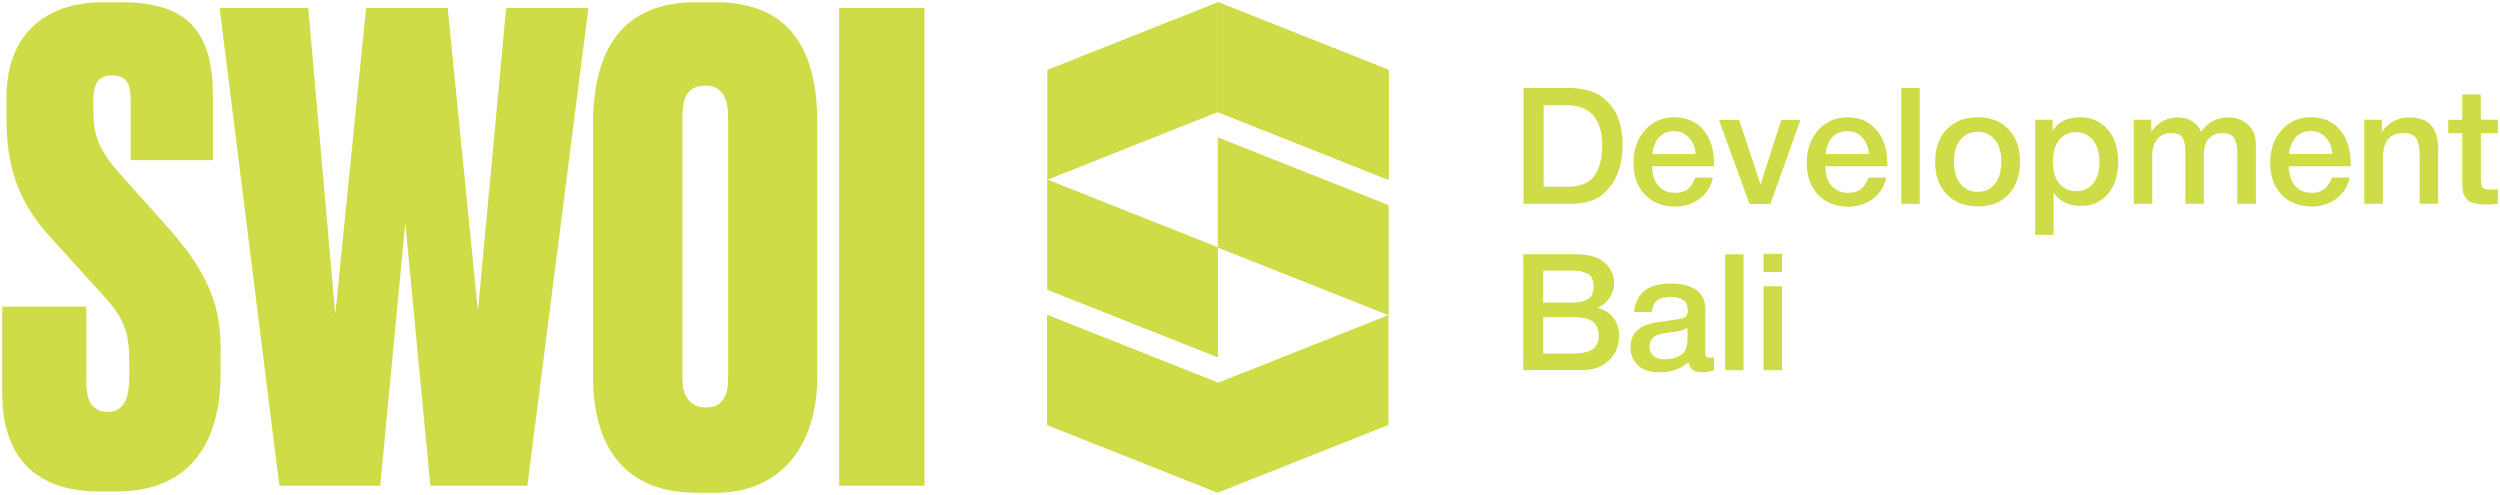
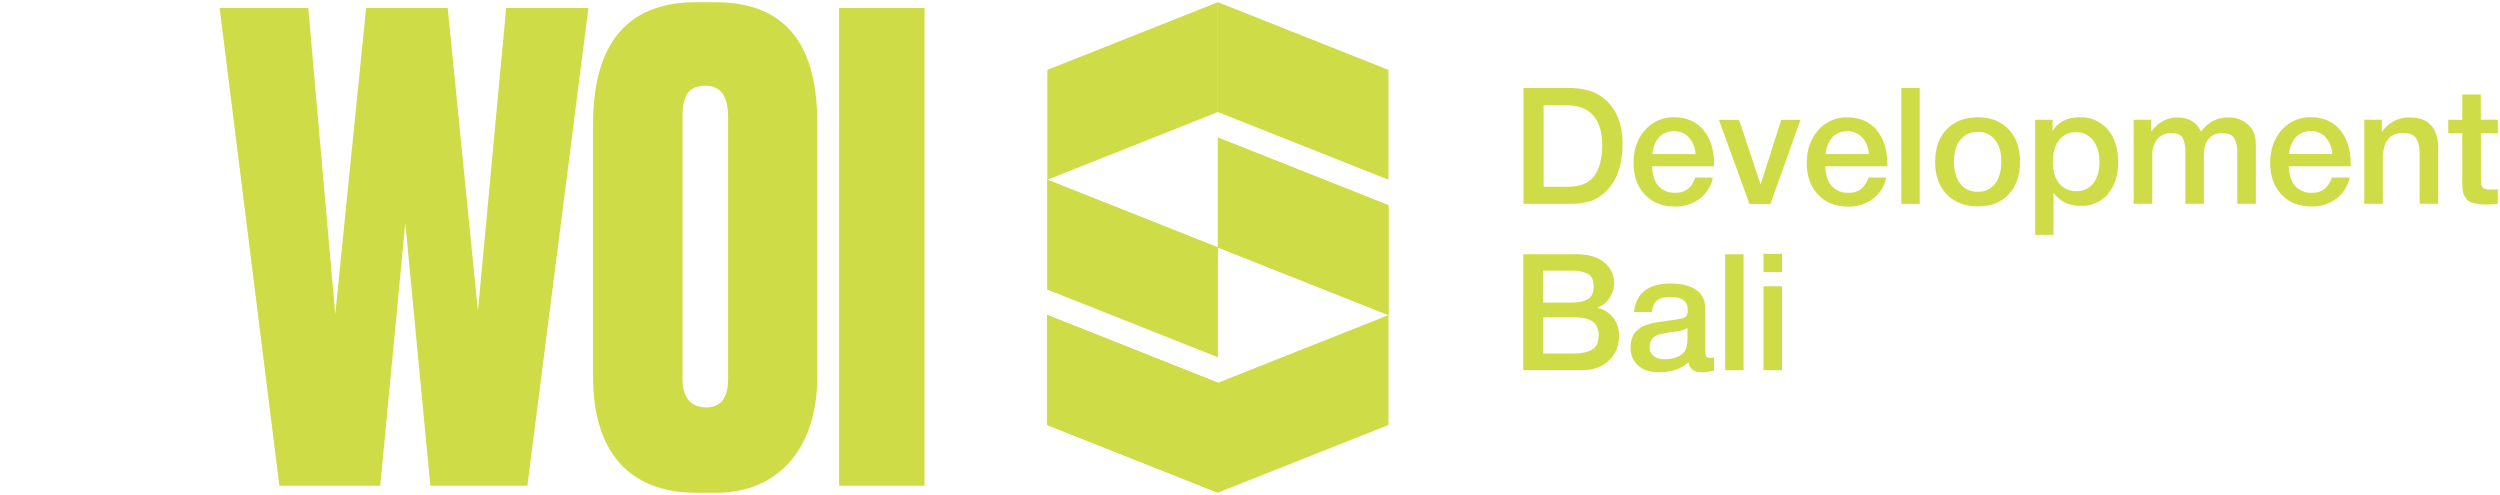
<svg xmlns="http://www.w3.org/2000/svg" viewBox="0 0 188.99 37.42" data-guides="{&quot;vertical&quot;:[],&quot;horizontal&quot;:[]}">
  <defs />
  <path fill="#cedd47" stroke="none" fill-opacity="1" stroke-width="1" stroke-opacity="1" id="tSvg13c9b52676a" title="Path 10" d="M134.714 21.635C134.714 23.752 134.714 25.869 134.714 27.985C134.246 27.985 133.779 27.985 133.311 27.985C133.311 25.869 133.311 23.752 133.311 21.635C133.779 21.635 134.246 21.635 134.714 21.635ZM134.714 19.184C134.714 19.644 134.714 20.103 134.714 20.562C134.246 20.562 133.779 20.562 133.311 20.562C133.311 20.103 133.311 19.644 133.311 19.184C133.779 19.184 134.246 19.184 134.714 19.184ZM131.806 19.222C131.806 22.143 131.806 25.064 131.806 27.985C131.343 27.985 130.879 27.985 130.416 27.985C130.416 25.064 130.416 22.143 130.416 19.222C130.879 19.222 131.343 19.222 131.806 19.222ZM127.564 24.798C127.445 24.862 127.322 24.917 127.194 24.962C127.081 24.997 126.966 25.026 126.85 25.049C126.768 25.049 126.632 25.074 126.444 25.099C126.325 25.115 126.206 25.132 126.087 25.148C125.923 25.173 125.78 25.197 125.681 25.222C125.555 25.244 125.431 25.277 125.311 25.319C125.19 25.359 125.079 25.422 124.982 25.505C124.898 25.585 124.831 25.681 124.785 25.788C124.724 25.919 124.695 26.062 124.699 26.206C124.683 26.473 124.793 26.733 124.995 26.908C125.241 27.086 125.541 27.173 125.844 27.155C126.467 27.155 126.947 26.99 127.285 26.65C127.472 26.461 127.567 26.095 127.567 25.554C127.566 25.302 127.565 25.05 127.564 24.798ZM123.526 23.587C123.674 22.15 124.602 21.431 126.308 21.433C127.104 21.433 127.736 21.588 128.204 21.9C128.672 22.211 128.91 22.695 128.918 23.352C128.918 24.427 128.918 25.502 128.918 26.577C128.907 26.704 128.928 26.831 128.979 26.947C129.049 27.02 129.149 27.057 129.25 27.046C129.36 27.046 129.47 27.038 129.579 27.021C129.579 27.35 129.579 27.679 129.579 28.008C129.282 28.09 128.976 28.136 128.668 28.145C128.069 28.145 127.724 27.89 127.633 27.382C127.1 27.889 126.358 28.144 125.406 28.145C124.748 28.145 124.229 27.98 123.842 27.64C123.453 27.285 123.24 26.775 123.263 26.248C123.262 26.078 123.283 25.908 123.326 25.744C123.361 25.605 123.406 25.469 123.461 25.337C123.524 25.215 123.612 25.106 123.719 25.018C123.843 24.919 123.942 24.837 124.015 24.771C124.131 24.689 124.26 24.627 124.396 24.587C124.528 24.546 124.659 24.505 124.79 24.464C124.938 24.418 125.091 24.385 125.245 24.365C125.459 24.332 125.599 24.312 125.665 24.304C125.73 24.296 125.885 24.267 126.107 24.242C126.6 24.176 126.949 24.123 127.128 24.077C127.271 24.051 127.402 23.977 127.498 23.869C127.573 23.729 127.603 23.57 127.584 23.413C127.584 22.773 127.149 22.453 126.28 22.452C125.819 22.452 125.484 22.538 125.27 22.711C125.056 22.883 124.921 23.174 124.864 23.586C124.418 23.586 123.972 23.587 123.526 23.587ZM116.656 23.98C116.656 24.895 116.656 25.81 116.656 26.725C117.424 26.725 118.191 26.725 118.959 26.725C119.549 26.725 120.012 26.627 120.349 26.429C120.685 26.232 120.854 25.875 120.854 25.359C120.862 25.11 120.805 24.864 120.689 24.645C120.596 24.453 120.439 24.301 120.245 24.214C120.058 24.124 119.859 24.062 119.655 24.03C119.415 23.994 119.172 23.978 118.929 23.98C118.172 23.98 117.414 23.98 116.656 23.98ZM116.656 20.461C116.656 21.265 116.656 22.069 116.656 22.873C117.354 22.873 118.051 22.873 118.749 22.873C119.341 22.873 119.775 22.783 120.054 22.602C120.334 22.421 120.472 22.109 120.472 21.666C120.472 21.174 120.325 20.85 120.03 20.694C119.644 20.518 119.221 20.438 118.798 20.461C118.084 20.461 117.37 20.461 116.656 20.461ZM115.155 19.217C116.488 19.217 117.821 19.217 119.155 19.217C120.074 19.217 120.775 19.418 121.26 19.819C122.473 20.78 122.191 22.693 120.753 23.263C120.75 23.264 120.747 23.265 120.743 23.267C121.744 23.471 122.443 24.377 122.388 25.396C122.415 26.103 122.131 26.786 121.612 27.267C121.103 27.744 120.439 27.981 119.618 27.98C118.129 27.98 116.64 27.98 115.151 27.98C115.153 25.059 115.154 22.138 115.155 19.217ZM188.826 9.049C188.826 9.39 188.826 9.73 188.826 10.071C188.399 10.071 187.972 10.071 187.544 10.071C187.544 11.187 187.544 12.303 187.544 13.419C187.54 13.559 187.545 13.698 187.558 13.837C187.571 13.926 187.595 14.013 187.632 14.095C187.651 14.14 187.68 14.179 187.715 14.212C187.752 14.244 187.794 14.268 187.84 14.281C187.981 14.318 188.126 14.335 188.272 14.331C188.457 14.333 188.642 14.325 188.826 14.306C188.826 14.675 188.826 15.044 188.826 15.413C188.511 15.448 188.194 15.464 187.877 15.462C187.656 15.466 187.435 15.445 187.219 15.401C187.063 15.375 186.911 15.334 186.763 15.278C186.639 15.228 186.532 15.142 186.456 15.031C186.39 14.933 186.324 14.835 186.258 14.737C186.204 14.603 186.171 14.461 186.16 14.318C186.143 14.12 186.135 13.974 186.135 13.875C186.135 12.609 186.135 11.342 186.135 10.076C185.782 10.076 185.429 10.076 185.076 10.076C185.076 9.735 185.076 9.395 185.076 9.054C185.429 9.054 185.782 9.054 186.135 9.054C186.135 8.416 186.135 7.778 186.135 7.14C186.603 7.14 187.07 7.14 187.538 7.14C187.538 7.776 187.538 8.412 187.538 9.048C187.967 9.048 188.397 9.049 188.826 9.049ZM180.058 9.049C180.058 9.361 180.058 9.673 180.058 9.985C180.517 9.273 181.316 8.853 182.163 8.877C182.885 8.877 183.423 9.073 183.776 9.467C184.13 9.861 184.31 10.427 184.317 11.166C184.317 12.578 184.317 13.99 184.317 15.401C183.85 15.401 183.382 15.401 182.915 15.401C182.915 14.172 182.915 12.942 182.915 11.712C182.918 11.503 182.905 11.293 182.877 11.086C182.849 10.905 182.793 10.731 182.712 10.568C182.641 10.399 182.509 10.262 182.342 10.186C182.137 10.09 181.911 10.043 181.684 10.051C180.651 10.051 180.134 10.695 180.133 11.984C180.133 13.124 180.133 14.265 180.133 15.406C179.666 15.406 179.198 15.406 178.73 15.406C178.73 13.289 178.73 11.172 178.73 9.054C179.173 9.053 179.615 9.051 180.058 9.049ZM176.308 11.635C176.294 11.169 176.115 10.724 175.803 10.378C175.516 10.066 175.106 9.896 174.683 9.911C174.264 9.895 173.857 10.056 173.563 10.354C173.257 10.714 173.076 11.163 173.046 11.635C174.133 11.635 175.22 11.635 176.308 11.635ZM177.623 13.419C177.495 14.065 177.131 14.64 176.602 15.031C176.064 15.424 175.41 15.628 174.744 15.61C173.783 15.61 173.02 15.303 172.454 14.688C171.888 14.072 171.609 13.276 171.617 12.299C171.617 11.306 171.904 10.484 172.479 9.832C173.036 9.195 173.848 8.839 174.694 8.86C175.622 8.86 176.356 9.18 176.896 9.819C177.437 10.458 177.708 11.325 177.709 12.418C177.709 12.468 177.709 12.518 177.709 12.568C176.146 12.568 174.583 12.568 173.02 12.568C173.036 13.209 173.196 13.704 173.5 14.058C173.824 14.411 174.29 14.601 174.768 14.574C175.101 14.59 175.429 14.495 175.702 14.304C175.978 14.072 176.179 13.764 176.281 13.418C176.729 13.418 177.176 13.419 177.623 13.419ZM162.628 9.049C162.628 9.349 162.628 9.648 162.628 9.947C163.155 9.234 163.82 8.877 164.623 8.877C165.004 8.867 165.379 8.965 165.706 9.16C166.016 9.345 166.258 9.626 166.396 9.961C166.848 9.268 167.625 8.858 168.451 8.877C168.999 8.858 169.533 9.052 169.941 9.418C170.334 9.771 170.531 10.264 170.531 10.898C170.531 12.4 170.531 13.902 170.531 15.405C170.064 15.405 169.596 15.405 169.128 15.405C169.128 14.104 169.128 12.804 169.128 11.503C169.148 11.136 169.067 10.771 168.895 10.446C168.739 10.19 168.439 10.063 167.995 10.064C167.801 10.052 167.607 10.084 167.428 10.159C167.249 10.234 167.09 10.349 166.962 10.495C166.724 10.773 166.605 11.168 166.605 11.676C166.605 12.919 166.605 14.163 166.605 15.406C166.138 15.406 165.67 15.406 165.202 15.406C165.202 14.081 165.202 12.755 165.202 11.429C165.224 11.076 165.151 10.724 164.992 10.408C164.862 10.178 164.582 10.064 164.155 10.064C163.74 10.037 163.337 10.211 163.072 10.531C162.811 10.882 162.68 11.313 162.702 11.75C162.702 12.969 162.702 14.188 162.702 15.406C162.235 15.406 161.767 15.406 161.299 15.406C161.299 13.289 161.299 11.172 161.299 9.054C161.742 9.053 162.185 9.051 162.628 9.049ZM156.951 9.997C156.45 9.974 155.969 10.194 155.658 10.587C155.345 10.982 155.19 11.53 155.191 12.232C155.192 12.934 155.348 13.475 155.658 13.857C155.978 14.251 156.466 14.47 156.974 14.447C157.467 14.466 157.939 14.246 158.242 13.857C158.553 13.462 158.709 12.929 158.709 12.257C158.709 11.568 158.549 11.02 158.229 10.612C157.929 10.211 157.452 9.983 156.951 9.997ZM155.166 9.049C155.166 9.332 155.166 9.615 155.166 9.898C155.592 9.208 156.281 8.864 157.234 8.865C158.04 8.834 158.816 9.174 159.339 9.788C159.863 10.403 160.126 11.225 160.127 12.255C160.127 13.255 159.868 14.059 159.35 14.668C158.844 15.266 158.091 15.597 157.308 15.566C156.404 15.566 155.714 15.234 155.239 14.569C155.239 15.632 155.239 16.694 155.239 17.757C154.775 17.757 154.312 17.757 153.849 17.757C153.849 14.856 153.849 11.955 153.849 9.054C154.288 9.053 154.727 9.051 155.166 9.049ZM150.811 10.576C150.501 10.174 150.014 9.948 149.507 9.972C148.996 9.95 148.507 10.175 148.191 10.576C147.87 10.977 147.709 11.525 147.711 12.22C147.712 12.916 147.872 13.474 148.191 13.895C148.512 14.297 149.006 14.521 149.52 14.497C150.023 14.518 150.505 14.294 150.813 13.895C151.132 13.484 151.292 12.921 151.293 12.207C151.294 11.493 151.134 10.951 150.811 10.576ZM149.53 8.865C150.498 8.865 151.27 9.168 151.845 9.775C152.421 10.381 152.708 11.198 152.706 12.225C152.706 13.258 152.419 14.081 151.845 14.693C151.272 15.304 150.499 15.607 149.526 15.602C148.54 15.602 147.752 15.299 147.165 14.693C146.577 14.086 146.285 13.264 146.29 12.225C146.29 11.199 146.581 10.382 147.165 9.775C147.748 9.167 148.535 8.866 149.53 8.865ZM145.123 6.646C145.123 9.568 145.123 12.49 145.123 15.411C144.66 15.411 144.196 15.411 143.732 15.411C143.732 12.49 143.732 9.568 143.732 6.646C144.196 6.646 144.66 6.646 145.123 6.646ZM141.275 11.645C141.261 11.179 141.082 10.734 140.77 10.388C140.482 10.077 140.073 9.906 139.65 9.921C139.231 9.905 138.824 10.065 138.53 10.364C138.25 10.66 138.077 11.086 138.012 11.645C139.099 11.645 140.187 11.645 141.275 11.645ZM142.59 13.429C142.463 14.075 142.099 14.65 141.569 15.041C141.031 15.434 140.377 15.638 139.711 15.62C138.75 15.62 137.987 15.312 137.421 14.697C136.856 14.082 136.576 13.286 136.584 12.309C136.584 11.316 136.871 10.493 137.446 9.842C138.003 9.205 138.815 8.849 139.661 8.87C140.589 8.87 141.324 9.19 141.865 9.829C142.407 10.468 142.678 11.335 142.678 12.428C142.678 12.474 142.678 12.521 142.678 12.568C141.114 12.568 139.551 12.568 137.987 12.568C138.003 13.209 138.165 13.704 138.467 14.058C138.792 14.41 139.257 14.6 139.735 14.574C140.068 14.59 140.397 14.495 140.671 14.304C140.947 14.072 141.148 13.764 141.25 13.418C141.697 13.422 142.144 13.425 142.59 13.429ZM129.942 9.059C130.451 9.059 130.96 9.059 131.469 9.059C132.011 10.688 132.552 12.317 133.094 13.946C133.615 12.317 134.136 10.688 134.656 9.059C135.141 9.059 135.626 9.059 136.11 9.059C135.351 11.18 134.592 13.302 133.832 15.423C133.307 15.423 132.782 15.423 132.257 15.423C131.485 13.302 130.714 11.18 129.942 9.059ZM128.174 11.645C128.162 11.179 127.983 10.733 127.669 10.388C127.382 10.077 126.973 9.906 126.549 9.921C126.13 9.905 125.724 10.065 125.429 10.364C125.15 10.66 124.977 11.086 124.911 11.645C125.999 11.645 127.087 11.645 128.174 11.645ZM129.49 13.429C129.362 14.072 129 14.644 128.474 15.035C127.935 15.428 127.282 15.631 126.615 15.614C125.657 15.614 124.894 15.306 124.326 14.691C123.758 14.076 123.479 13.28 123.489 12.303C123.489 11.309 123.776 10.487 124.35 9.836C124.908 9.198 125.72 8.842 126.566 8.864C127.493 8.864 128.228 9.183 128.77 9.822C129.311 10.462 129.582 11.328 129.582 12.421C129.582 12.47 129.582 12.519 129.582 12.568C128.019 12.568 126.455 12.568 124.891 12.568C124.908 13.209 125.069 13.704 125.372 14.058C125.696 14.41 126.161 14.6 126.64 14.574C126.973 14.59 127.302 14.495 127.576 14.304C127.851 14.072 128.053 13.764 128.155 13.418C128.6 13.422 129.045 13.425 129.49 13.429ZM116.691 7.951C116.691 10.007 116.691 12.062 116.691 14.118C117.294 14.118 117.897 14.118 118.5 14.118C119.458 14.118 120.135 13.839 120.531 13.281C120.927 12.723 121.124 11.947 121.122 10.954C121.122 10.011 120.903 9.277 120.464 8.752C120.025 8.226 119.34 7.96 118.408 7.951C117.836 7.951 117.263 7.951 116.691 7.951ZM115.165 6.646C116.277 6.646 117.389 6.646 118.502 6.646C119.042 6.638 119.58 6.704 120.102 6.844C120.574 6.974 121.008 7.214 121.368 7.544C122.23 8.312 122.661 9.424 122.661 10.882C122.661 12.432 122.251 13.617 121.431 14.438C121.101 14.779 120.697 15.04 120.25 15.199C119.711 15.356 119.15 15.427 118.589 15.41C117.448 15.41 116.307 15.41 115.166 15.41C115.166 12.489 115.165 9.568 115.165 6.646Z" />
-   <path fill="#cedd47" stroke="none" fill-opacity="1" stroke-width="1" stroke-opacity="1" id="tSvg140918331bf" title="Path 11" d="M7.834 0.166C8.273 0.166 8.711 0.166 9.15 0.166C14.202 0.166 16.095 2.398 16.095 7.253C16.095 8.871 16.095 10.489 16.095 12.107C14.023 12.107 11.951 12.107 9.878 12.107C9.878 10.603 9.878 9.098 9.878 7.594C9.878 6.428 9.637 5.701 8.47 5.701C7.352 5.701 7.061 6.428 7.061 7.641C7.061 7.916 7.061 8.19 7.061 8.464C7.061 10.163 7.451 11.327 9.053 13.123C10.284 14.499 11.514 15.874 12.745 17.25C15.998 20.939 16.679 23.367 16.679 26.521C16.679 27.088 16.679 27.654 16.679 28.22C16.679 33.658 14.202 37.153 8.809 37.153C8.389 37.153 7.968 37.153 7.548 37.153C2.642 37.153 0.165 34.531 0.165 29.678C0.165 27.51 0.165 25.343 0.165 23.176C2.285 23.176 4.406 23.176 6.526 23.176C6.526 25.102 6.526 27.027 6.526 28.952C6.526 30.41 7.061 31.137 8.171 31.137C9.239 31.137 9.773 30.263 9.773 28.515C9.773 28.288 9.773 28.062 9.773 27.836C9.773 25.312 9.628 24.293 7.684 22.206C6.438 20.83 5.191 19.454 3.944 18.079C1.224 15.166 0.49 12.4 0.49 8.905C0.49 8.387 0.49 7.869 0.49 7.35C0.498 2.699 3.309 0.166 7.834 0.166Z" />
  <path fill="#cedd47" stroke="none" fill-opacity="1" stroke-width="1" stroke-opacity="1" id="tSvg597c771a1e" title="Path 12" d="M27.676 0.604C29.733 0.604 31.789 0.604 33.845 0.604C34.606 8.241 35.367 15.879 36.128 23.517C36.84 15.879 37.553 8.241 38.265 0.604C40.337 0.604 42.41 0.604 44.482 0.604C42.944 12.643 41.406 24.681 39.868 36.72C37.423 36.72 34.978 36.72 32.533 36.72C31.901 30.102 31.27 23.484 30.638 16.865C30.007 23.484 29.376 30.102 28.745 36.72C26.203 36.72 23.661 36.72 21.119 36.72C19.613 24.681 18.108 12.643 16.602 0.604C18.836 0.604 21.07 0.604 23.304 0.604C23.984 8.322 24.664 16.04 25.344 23.758C26.121 16.04 26.899 8.322 27.676 0.604Z" />
  <path fill="#cedd47" stroke="none" fill-opacity="1" stroke-width="1" stroke-opacity="1" id="tSvg1a511d4" title="Path 13" d="M55.041 28.661C55.041 22.059 55.041 15.457 55.041 8.855C55.041 7.253 54.457 6.477 53.34 6.477C52.025 6.477 51.592 7.253 51.592 8.855C51.592 15.457 51.592 22.059 51.592 28.661C51.592 29.778 52.03 30.799 53.39 30.799C54.701 30.798 55.041 29.778 55.041 28.661ZM61.785 9.341C61.785 15.716 61.785 22.092 61.785 28.467C61.785 33.758 58.967 37.253 54.11 37.253C53.625 37.253 53.139 37.253 52.653 37.253C47.554 37.253 44.832 34.146 44.832 28.467C44.832 22.108 44.832 15.748 44.832 9.388C44.832 3.804 47.018 0.165 52.604 0.165C53.089 0.165 53.575 0.165 54.061 0.165C59.752 0.166 61.793 3.806 61.785 9.341Z" />
  <path fill="#cedd47" stroke="none" fill-opacity="1" stroke-width="1" stroke-opacity="1" id="tSvg8d637e2907" title="Path 14" d="M69.893 0.604C67.74 0.604 65.586 0.604 63.433 0.604C63.433 12.643 63.433 24.681 63.433 36.72C65.586 36.72 67.74 36.72 69.893 36.72C69.893 24.681 69.893 12.643 69.893 0.604Z" />
-   <path fill="#cedd47" stroke="none" fill-opacity="1" stroke-width="1" stroke-opacity="1" id="tSvg86f9c37d5a" title="Path 15" d="M92.067 18.704C87.769 16.998 83.471 15.293 79.173 13.587C79.173 16.355 79.173 19.123 79.173 21.892C83.471 23.597 87.769 25.303 92.067 27.008C92.067 24.24 92.067 21.472 92.067 18.704Z" />
+   <path fill="#cedd47" stroke="none" fill-opacity="1" stroke-width="1" stroke-opacity="1" id="tSvg86f9c37d5a" title="Path 15" d="M92.067 18.704C87.769 16.998 83.471 15.293 79.173 13.587C79.173 16.355 79.173 19.123 79.173 21.892C92.067 24.24 92.067 21.472 92.067 18.704Z" />
  <path fill="#cedd47" stroke="none" fill-opacity="1" stroke-width="1" stroke-opacity="1" id="tSvg38a5e9dd2" title="Path 16" d="M92.067 18.704C87.769 16.998 83.471 15.293 79.173 13.587C79.173 16.355 79.173 19.123 79.173 21.892C83.471 23.597 87.769 25.303 92.067 27.008C92.067 24.24 92.067 21.472 92.067 18.704Z" />
  <path fill="#cedd47" stroke="none" fill-opacity="1" stroke-width="1" stroke-opacity="1" id="tSvg11356fefd65" title="Path 17" d="M79.173 32.125C83.471 33.83 87.769 35.535 92.067 37.24C92.067 34.472 92.067 31.704 92.067 28.936C87.769 27.23 83.471 25.525 79.173 23.819C79.173 26.588 79.173 29.356 79.173 32.125Z" />
-   <path fill="#cedd47" stroke="none" fill-opacity="1" stroke-width="1" stroke-opacity="1" id="tSvg13a7d04d199" title="Path 18" d="M92.067 8.47C96.366 10.176 100.665 11.882 104.964 13.587C104.964 10.819 104.964 8.051 104.964 5.283C100.665 3.577 96.366 1.872 92.067 0.166C92.067 2.934 92.067 5.702 92.067 8.47Z" />
-   <path fill="#cedd47" stroke="none" fill-opacity="1" stroke-width="1" stroke-opacity="1" id="tSvge48ba7f180" title="Path 19" d="M92.067 8.47C96.366 10.176 100.665 11.882 104.964 13.587C104.964 10.819 104.964 8.051 104.964 5.283C100.665 3.577 96.366 1.872 92.067 0.166C92.067 2.934 92.067 5.702 92.067 8.47Z" />
  <path fill="#cedd47" stroke="none" fill-opacity="1" stroke-width="1" stroke-opacity="1" id="tSvgcfdc777e51" title="Path 20" d="M92.067 8.47C96.366 10.176 100.665 11.882 104.964 13.587C104.964 10.819 104.964 8.051 104.964 5.283C100.665 3.577 96.366 1.872 92.067 0.166C92.067 2.934 92.067 5.702 92.067 8.47Z" />
  <path fill="#cedd47" stroke="none" fill-opacity="1" stroke-width="1" stroke-opacity="1" id="tSvg97ae181313" title="Path 21" d="M92.067 18.704C96.366 20.409 100.665 22.114 104.964 23.819C104.964 21.051 104.964 18.283 104.964 15.515C100.665 13.809 96.366 12.104 92.067 10.398C92.067 13.167 92.067 15.935 92.067 18.704Z" />
  <path fill="#cedd47" stroke="none" fill-opacity="1" stroke-width="1" stroke-opacity="1" id="tSvg32950ef6aa" title="Path 22" d="M92.067 18.704C96.366 20.409 100.665 22.114 104.964 23.819C104.964 21.051 104.964 18.283 104.964 15.515C100.665 13.809 96.366 12.104 92.067 10.398C92.067 13.167 92.067 15.935 92.067 18.704Z" />
  <path fill="#cedd47" stroke="none" fill-opacity="1" stroke-width="1" stroke-opacity="1" id="tSvg87fdeba071" title="Path 23" d="M92.067 28.936C96.366 27.23 100.665 25.525 104.964 23.819C104.964 26.588 104.964 29.356 104.964 32.125C100.665 33.83 96.366 35.535 92.067 37.24C92.067 34.472 92.067 31.704 92.067 28.936Z" />
  <path fill="#cedd47" stroke="none" fill-opacity="1" stroke-width="1" stroke-opacity="1" id="tSvg3b75062846" title="Path 24" d="M92.067 28.936C87.769 27.23 83.471 25.525 79.173 23.819C79.173 26.588 79.173 29.356 79.173 32.125C83.471 33.83 87.769 35.535 92.067 37.24C92.067 34.472 92.067 31.704 92.067 28.936Z" />
  <path fill="#cedd47" stroke="none" fill-opacity="1" stroke-width="1" stroke-opacity="1" id="tSvg8ff20ec254" title="Path 25" d="M92.067 28.936C87.769 27.23 83.471 25.525 79.173 23.819C79.173 26.588 79.173 29.356 79.173 32.125C83.471 33.83 87.769 35.535 92.067 37.24C92.067 34.472 92.067 31.704 92.067 28.936Z" />
  <path fill="#cedd47" stroke="none" fill-opacity="1" stroke-width="1" stroke-opacity="1" id="tSvg6b5ff43868" title="Path 26" d="M92.067 8.47C87.769 10.176 83.471 11.882 79.173 13.587C79.173 10.819 79.173 8.051 79.173 5.283C83.471 3.577 87.769 1.872 92.067 0.166C92.067 2.934 92.067 5.702 92.067 8.47Z" />
</svg>